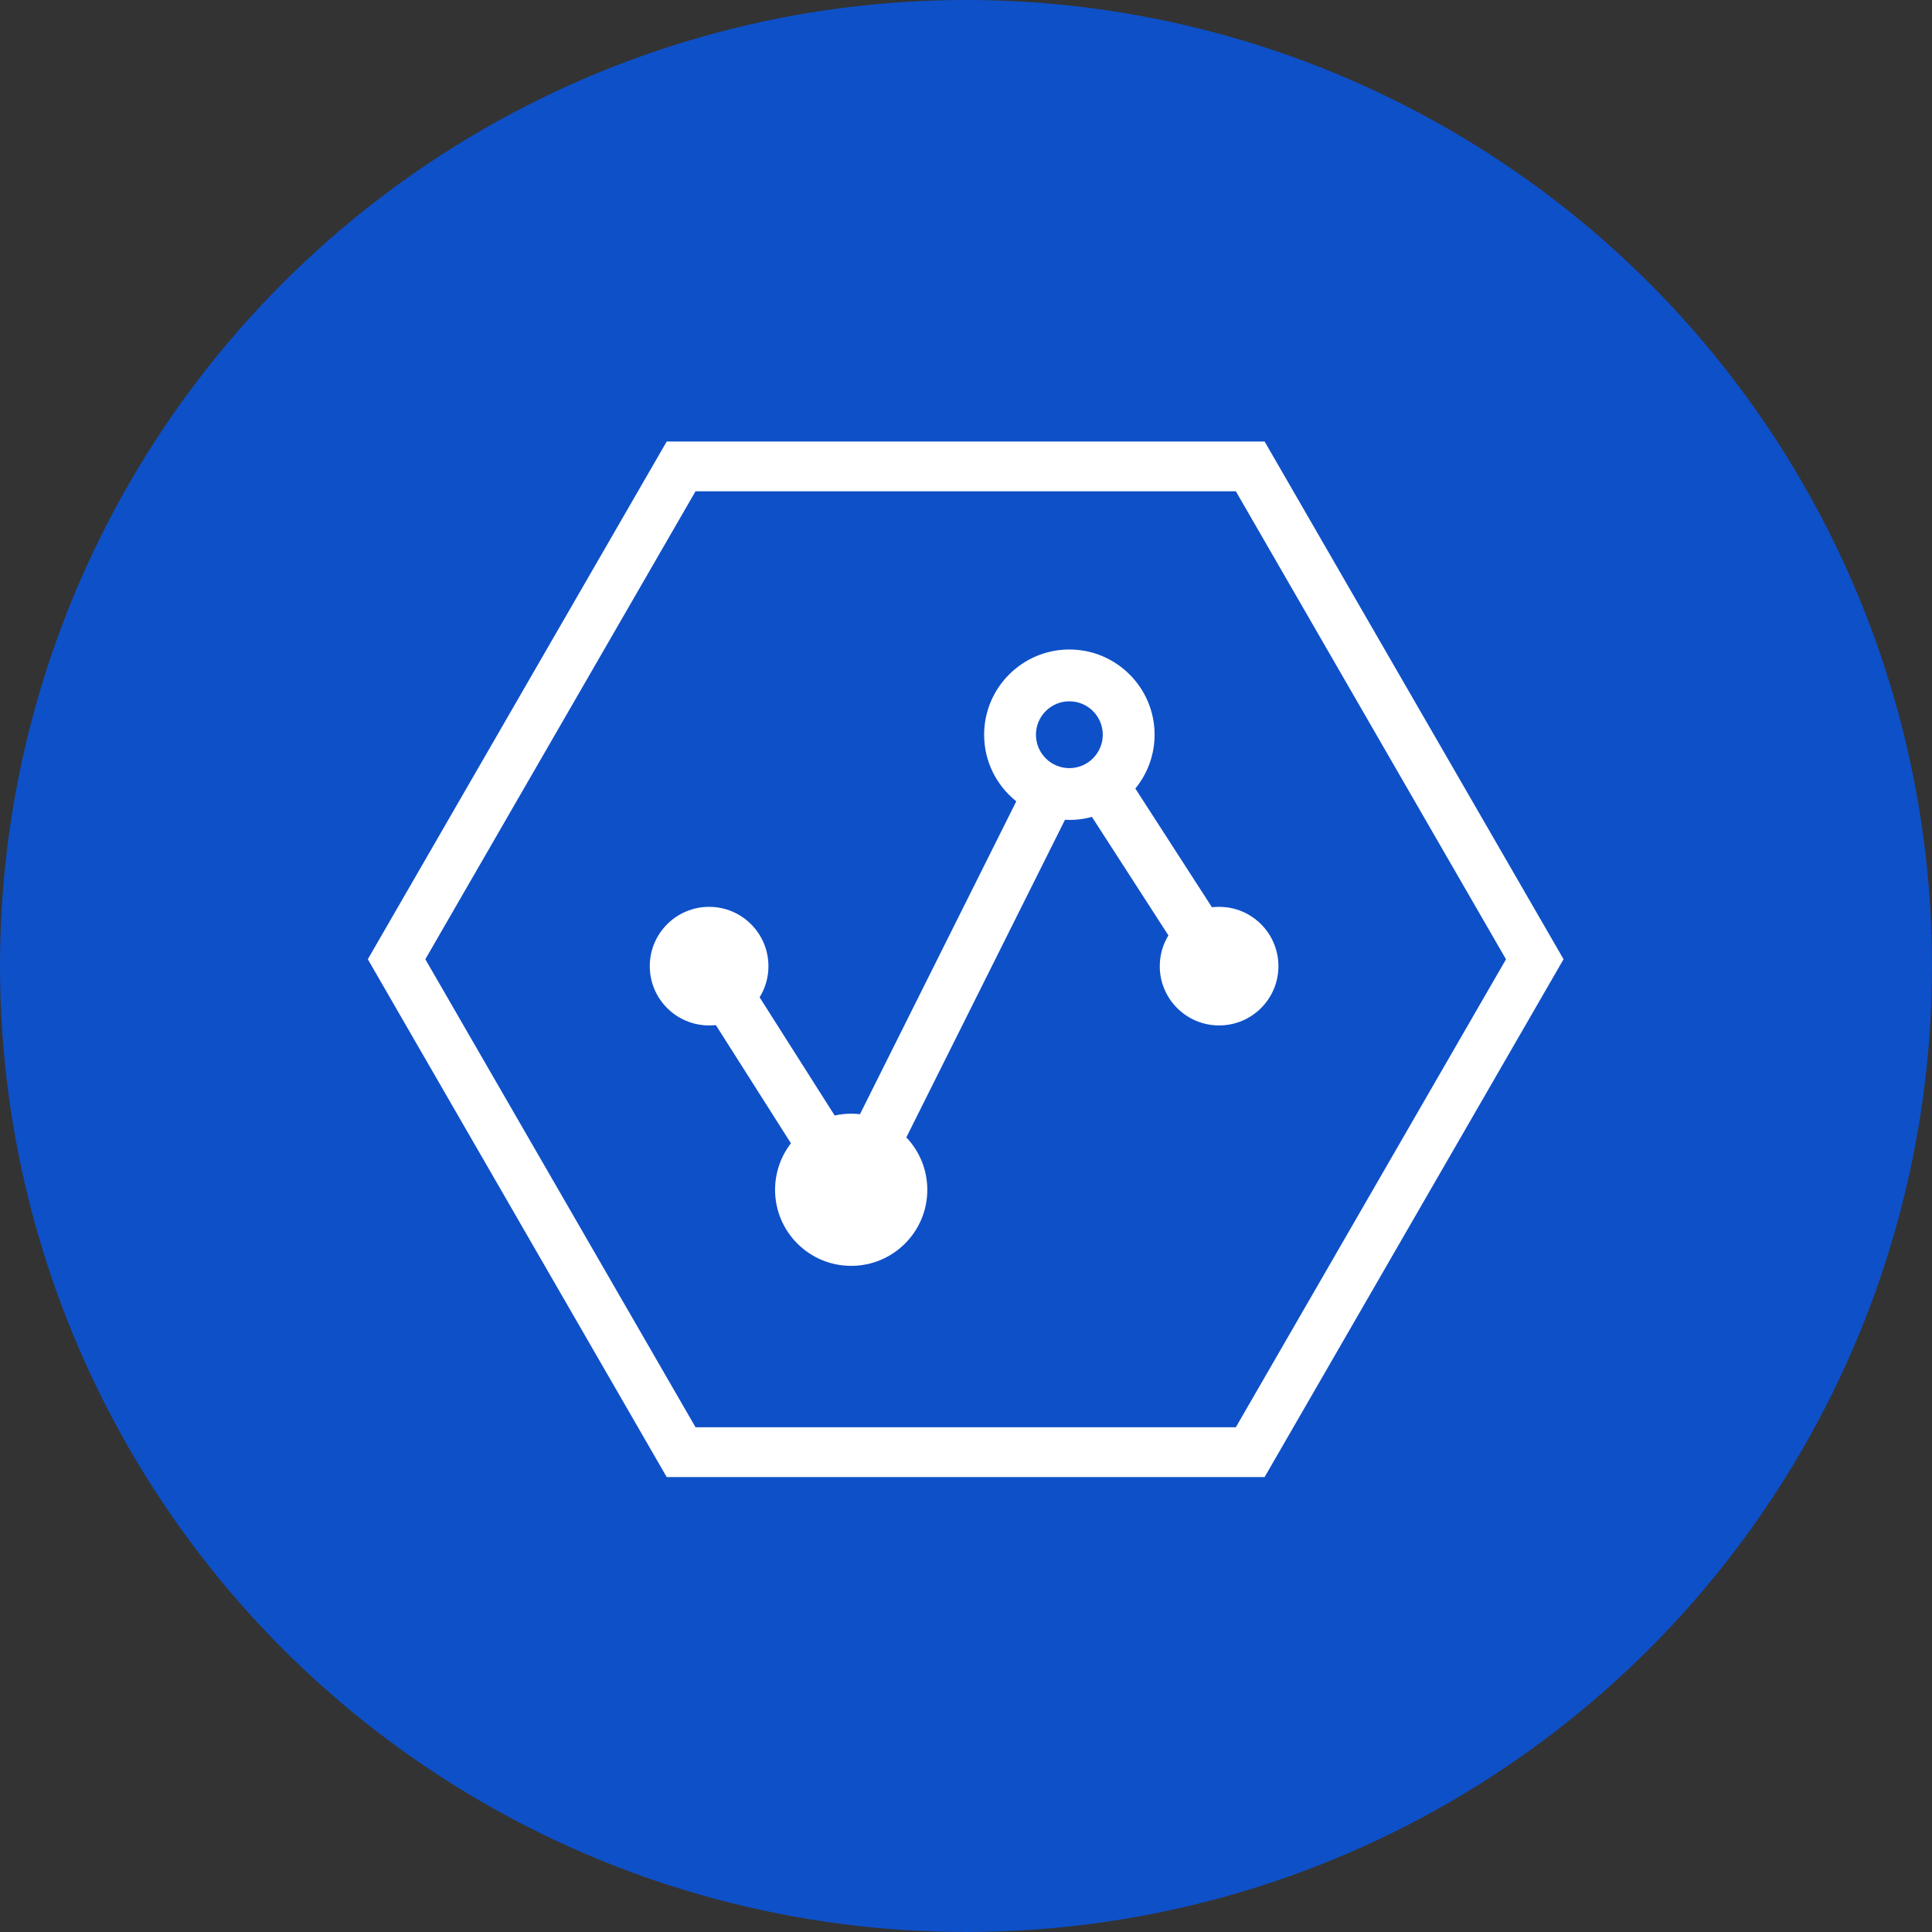
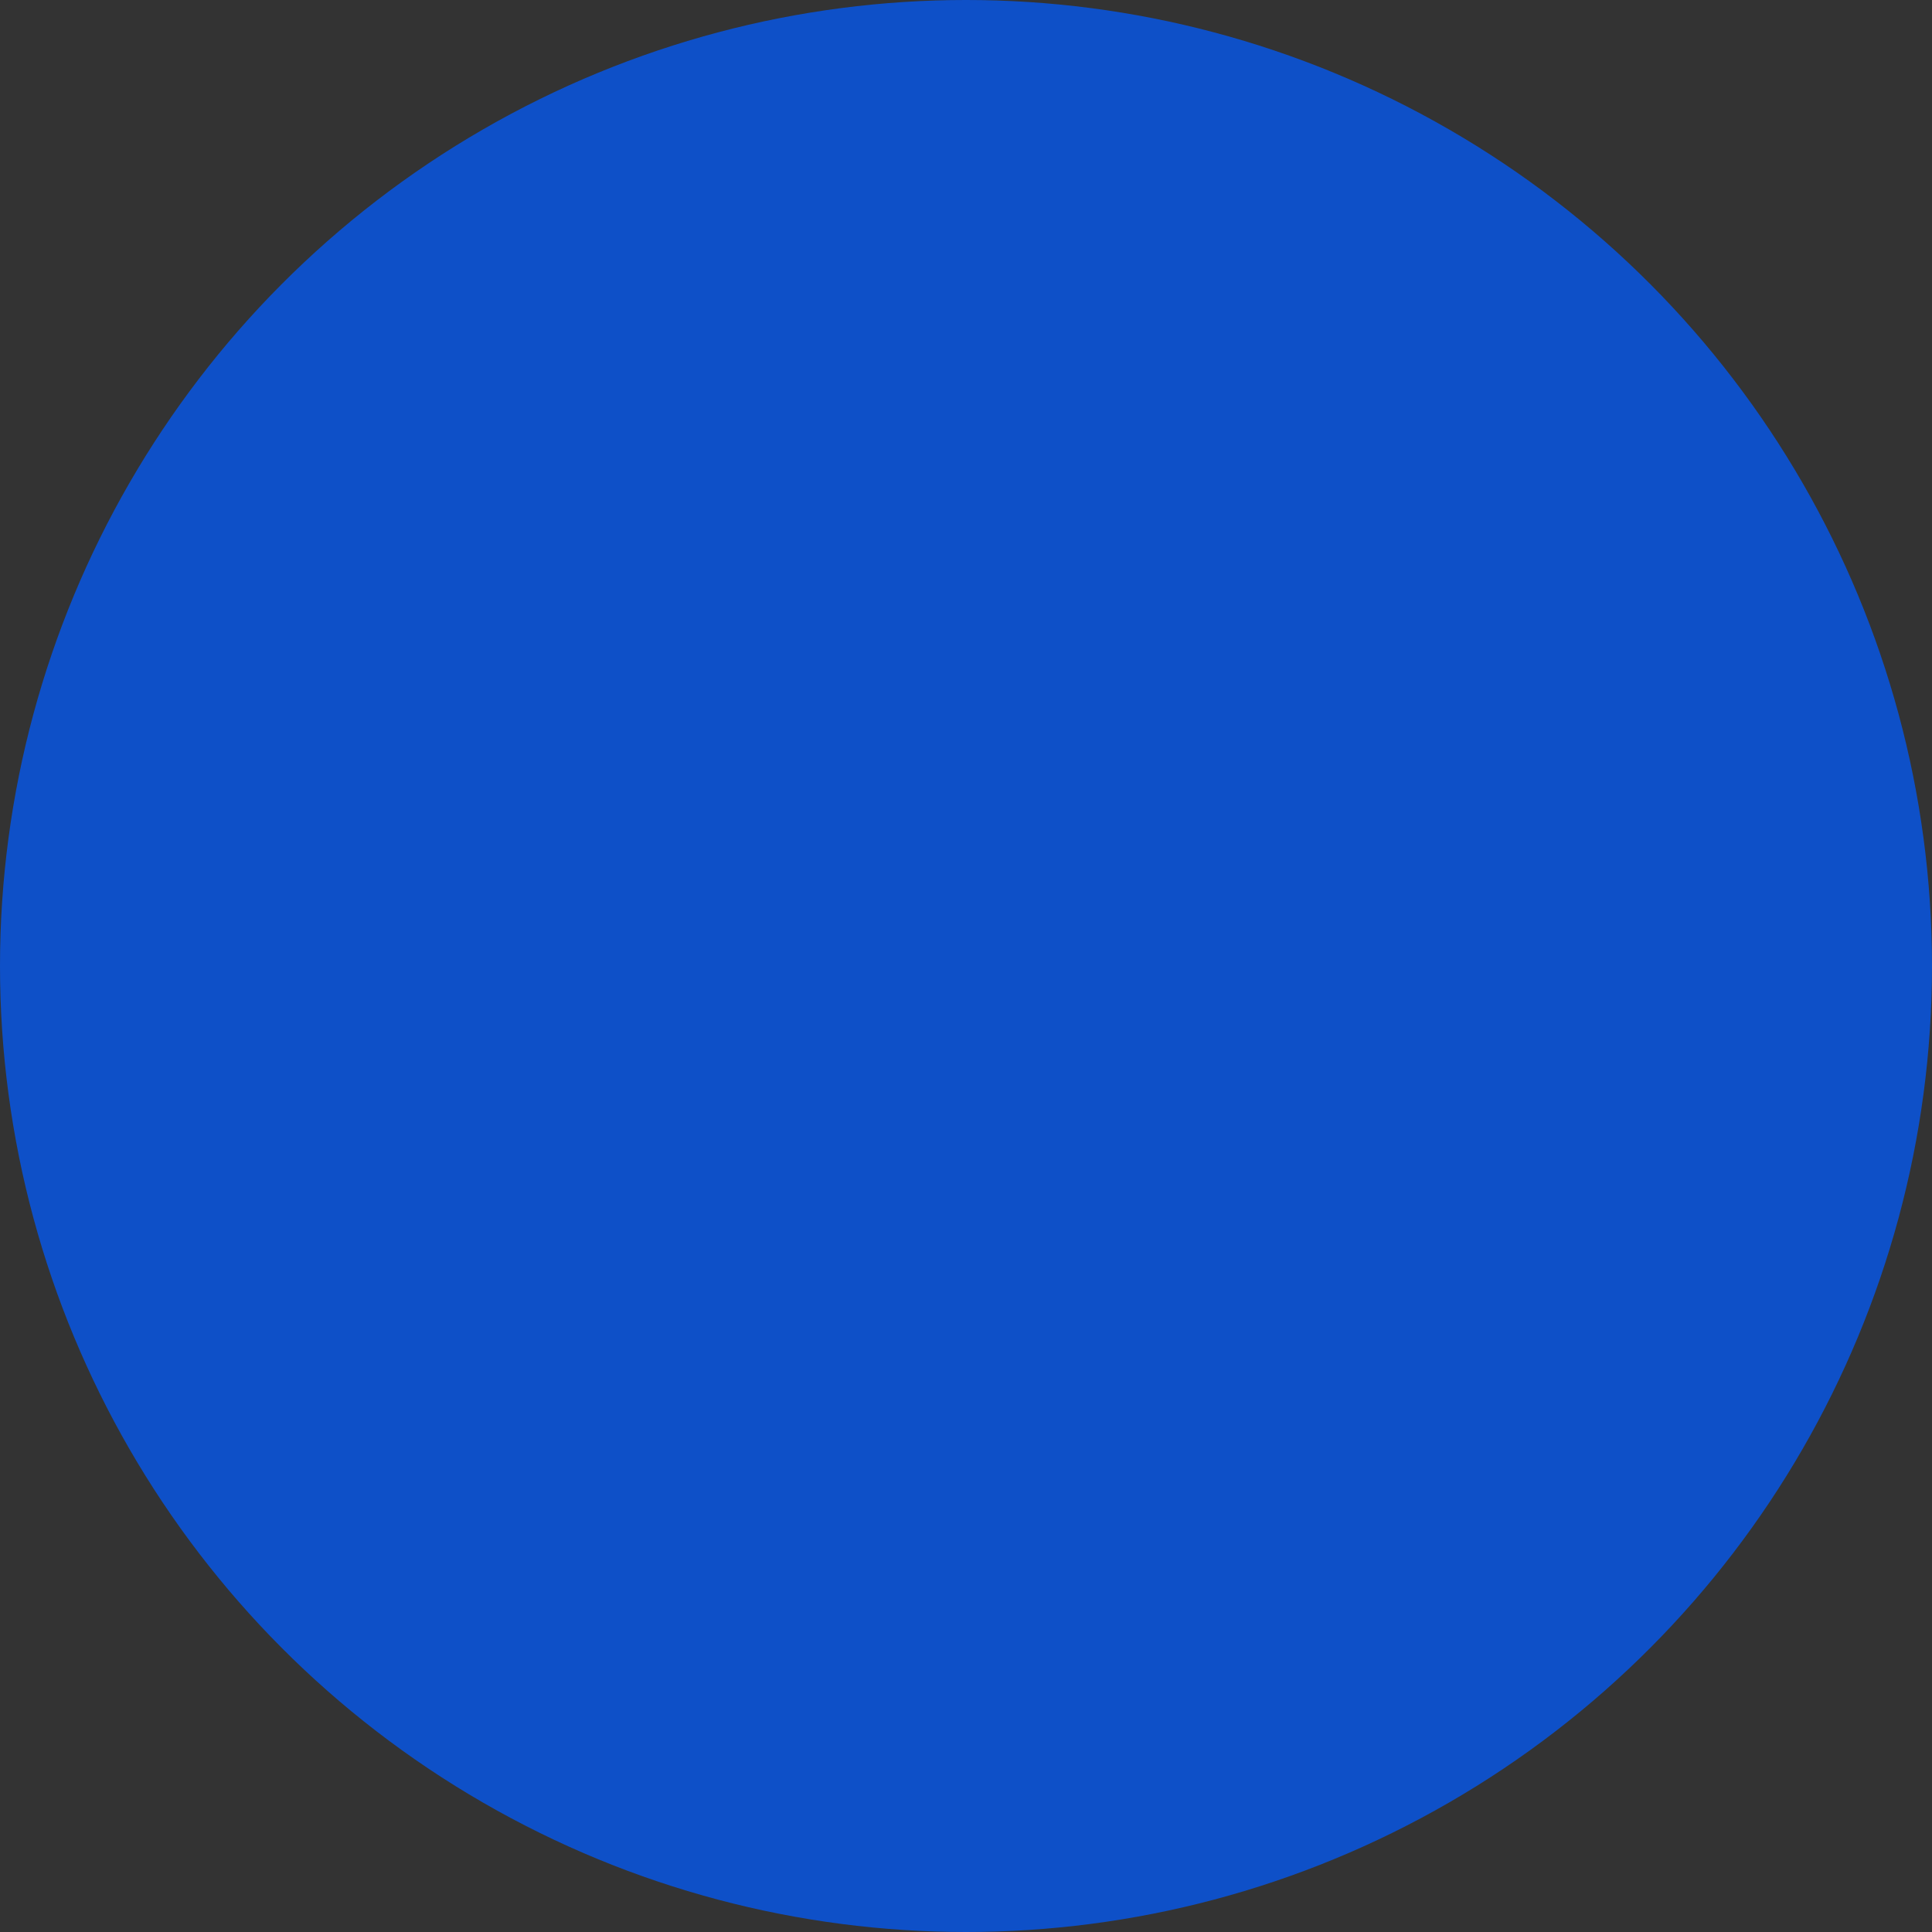
<svg xmlns="http://www.w3.org/2000/svg" width="34" height="34" viewBox="0 0 34 34" fill="none">
  <rect x="0" y="0" width="34" height="34" fill="#333333" stroke="none" />
  <circle cx="17" cy="17" r="17" fill="#0E50C8" />
-   <path d="M22.255 7.77H11.733L6.473 16.881L11.733 25.994H22.255L27.516 16.881L22.255 7.77ZM21.749 25.117H12.24L7.485 16.881L12.24 8.646H21.749L26.503 16.882L21.749 25.117Z" fill="white" />
-   <path d="M21.454 15.959C21.412 15.959 21.37 15.961 21.328 15.966L19.98 13.877C20.191 13.619 20.319 13.289 20.319 12.93C20.319 12.102 19.646 11.43 18.819 11.43C17.992 11.43 17.319 12.102 17.319 12.93C17.319 13.404 17.54 13.827 17.885 14.102L15.134 19.608C15.083 19.602 15.031 19.599 14.979 19.599C14.882 19.599 14.784 19.61 14.689 19.631L13.368 17.551C13.47 17.386 13.524 17.196 13.523 17.003C13.523 16.426 13.056 15.959 12.479 15.959C11.903 15.959 11.435 16.426 11.435 17.003C11.435 17.579 11.903 18.046 12.479 18.046C12.52 18.046 12.559 18.044 12.598 18.04L13.919 20.12C13.745 20.346 13.64 20.63 13.64 20.938C13.64 21.678 14.24 22.277 14.979 22.277C15.719 22.277 16.319 21.678 16.319 20.938C16.319 20.581 16.178 20.256 15.95 20.016L18.742 14.427C18.902 14.436 19.062 14.418 19.216 14.376L20.562 16.461C20.463 16.624 20.41 16.811 20.41 17.003C20.41 17.579 20.878 18.046 21.454 18.046C22.031 18.046 22.498 17.579 22.498 17.003C22.498 16.426 22.031 15.959 21.454 15.959V15.959ZM18.231 12.93C18.231 12.605 18.494 12.342 18.819 12.342C19.143 12.342 19.407 12.605 19.407 12.93C19.407 13.254 19.143 13.518 18.819 13.518C18.494 13.518 18.231 13.254 18.231 12.93Z" fill="white" />
</svg>